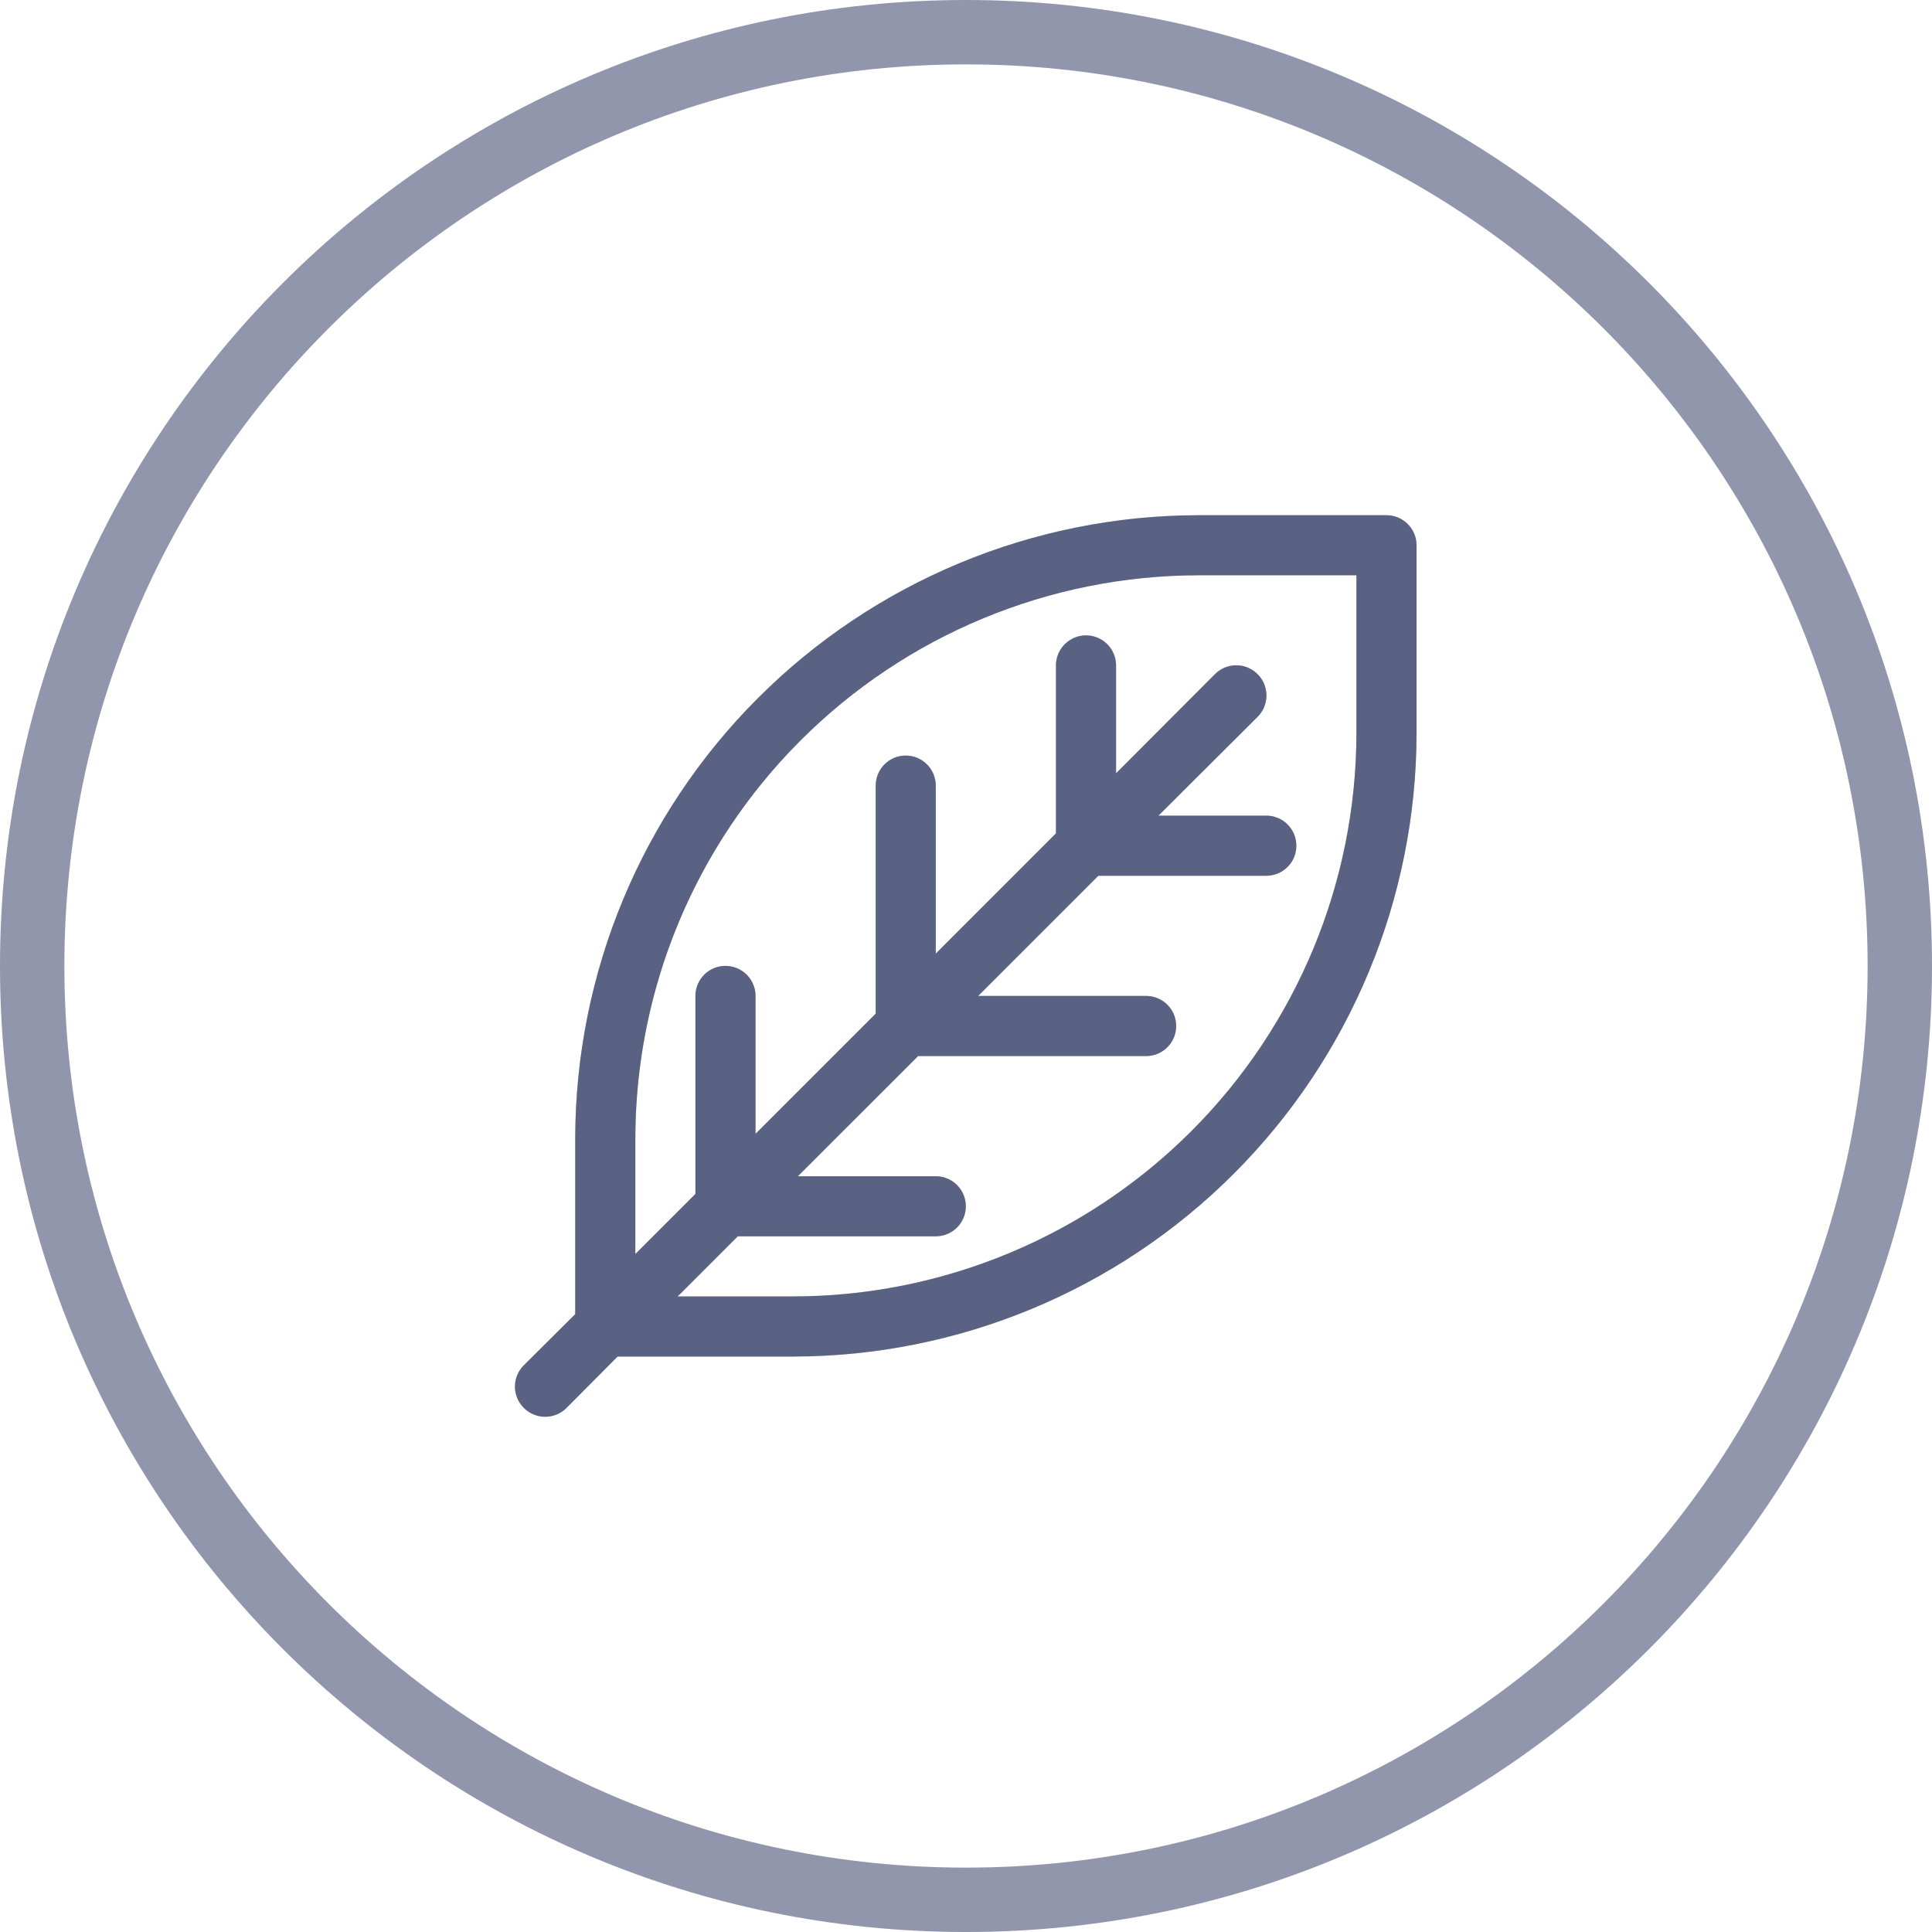
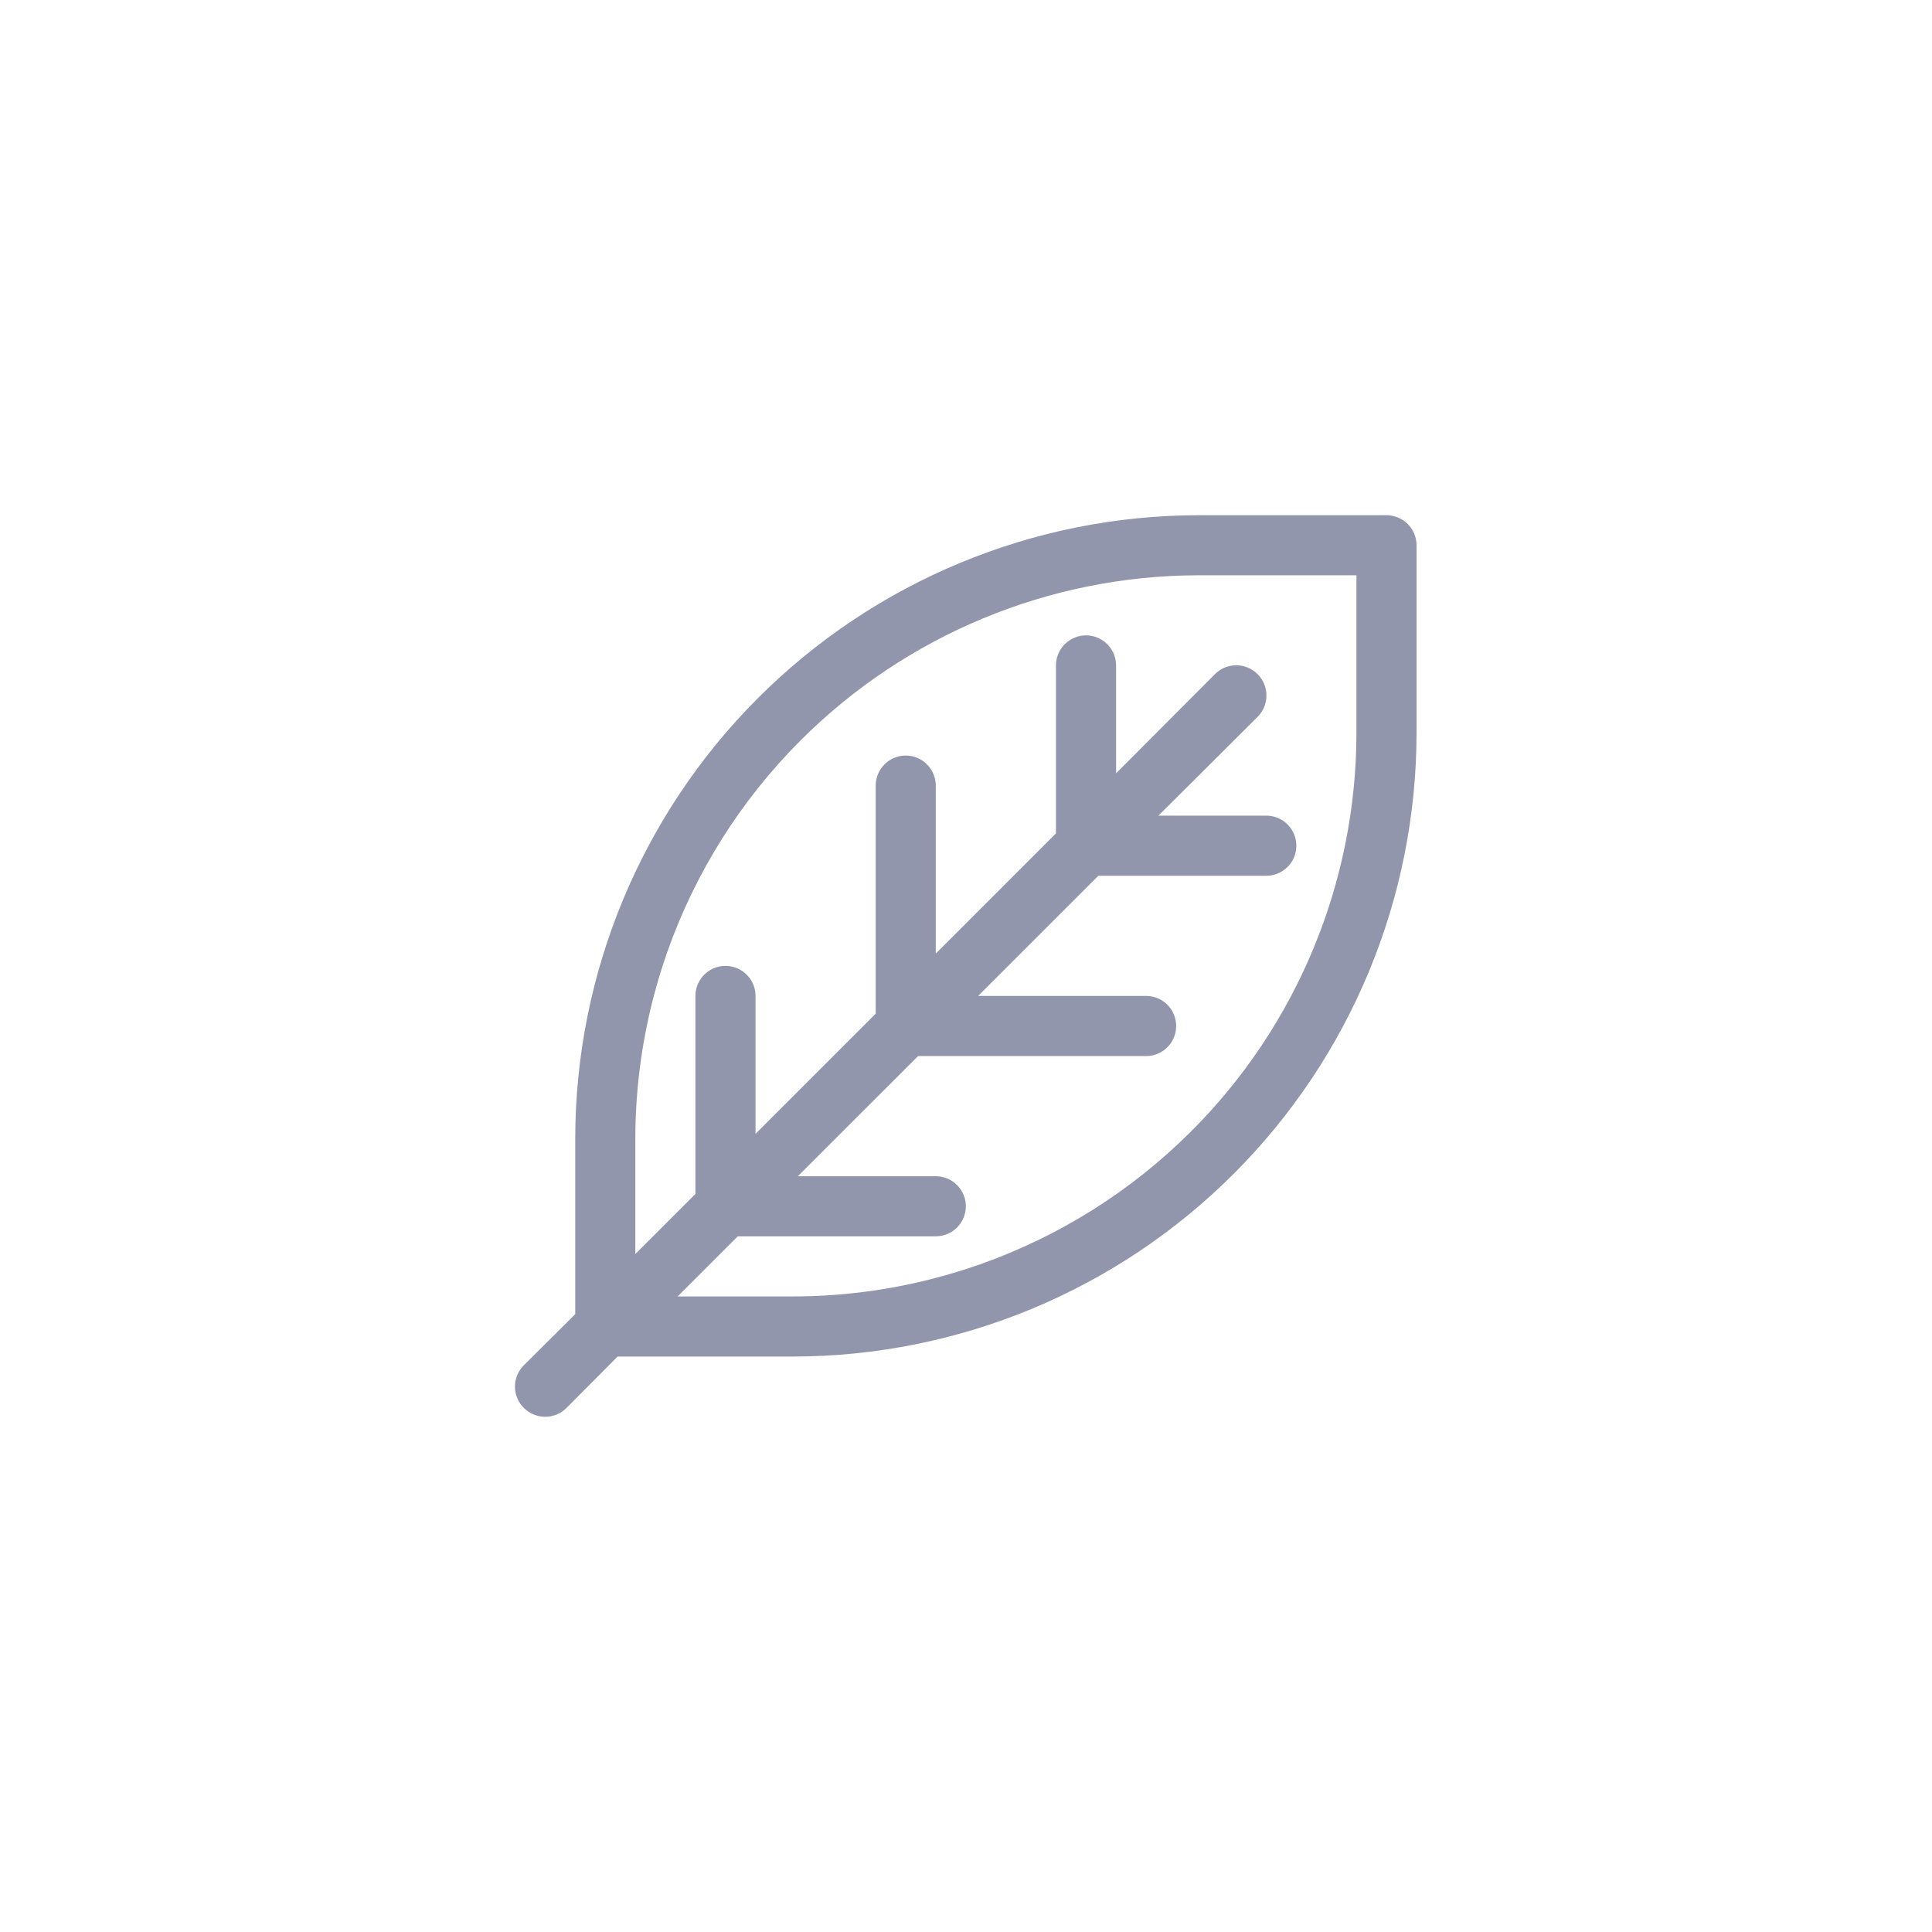
<svg xmlns="http://www.w3.org/2000/svg" width="34" height="34" viewBox="0 0 34 34" fill="none">
-   <path fill-rule="evenodd" clip-rule="evenodd" d="M17 32.867C25.763 32.867 32.867 25.763 32.867 17C32.867 8.237 25.763 1.133 17 1.133C8.237 1.133 1.133 8.237 1.133 17C1.133 25.763 8.237 32.867 17 32.867ZM17 34C26.389 34 34 26.389 34 17C34 7.611 26.389 0 17 0C7.611 0 0 7.611 0 17C0 26.389 7.611 34 17 34Z" fill="#242F5D" fill-opacity="0.5" />
-   <path d="M24.4 9.067H21.09C18.183 9.071 15.396 10.228 13.34 12.284C11.284 14.339 10.127 17.126 10.123 20.034V23.127L9.219 24.026C9.119 24.125 9.062 24.261 9.062 24.401C9.062 24.543 9.119 24.678 9.219 24.777C9.318 24.877 9.453 24.933 9.594 24.933C9.735 24.933 9.871 24.877 9.97 24.777L10.869 23.873H13.962C16.87 23.869 19.657 22.712 21.712 20.656C23.768 18.6 24.925 15.813 24.929 12.906V9.596C24.929 9.455 24.873 9.321 24.774 9.222C24.675 9.123 24.541 9.067 24.4 9.067L24.4 9.067ZM23.871 12.906C23.867 15.533 22.822 18.051 20.964 19.908C19.107 21.765 16.589 22.811 13.962 22.815H11.926L12.984 21.757H16.468C16.657 21.757 16.832 21.657 16.926 21.493C17.021 21.329 17.021 21.128 16.926 20.964C16.832 20.801 16.657 20.7 16.468 20.7H14.041L16.157 18.585H20.17C20.359 18.585 20.533 18.484 20.628 18.32C20.722 18.157 20.722 17.955 20.628 17.791C20.533 17.628 20.359 17.527 20.17 17.527H17.214L19.329 15.412H22.285C22.474 15.412 22.648 15.311 22.743 15.148C22.837 14.984 22.837 14.782 22.743 14.619C22.648 14.455 22.474 14.354 22.285 14.354H20.387L22.132 12.615C22.266 12.481 22.318 12.285 22.269 12.102C22.22 11.919 22.077 11.776 21.893 11.726C21.71 11.677 21.515 11.73 21.381 11.864L19.641 13.609V11.71C19.641 11.522 19.54 11.347 19.377 11.253C19.213 11.158 19.011 11.158 18.848 11.253C18.684 11.347 18.583 11.522 18.583 11.71V14.666L16.468 16.782V13.826C16.468 13.637 16.367 13.462 16.204 13.368C16.04 13.273 15.839 13.273 15.675 13.368C15.512 13.462 15.411 13.637 15.411 13.826V17.839L13.296 19.954V17.527C13.296 17.338 13.195 17.163 13.031 17.069C12.868 16.975 12.666 16.975 12.502 17.069C12.339 17.163 12.238 17.338 12.238 17.527V21.012L11.181 22.069V20.033C11.185 17.407 12.23 14.888 14.088 13.031C15.945 11.174 18.463 10.128 21.09 10.124H23.871L23.871 12.906Z" fill="#242F5D" fill-opacity="0.5" />
  <path fill-rule="evenodd" clip-rule="evenodd" d="M10.123 23.127V20.034C10.127 17.126 11.284 14.339 13.34 12.284C15.396 10.228 18.183 9.071 21.09 9.067H24.4C24.54 9.067 24.675 9.123 24.774 9.222C24.873 9.321 24.929 9.455 24.929 9.596V12.906C24.925 15.813 23.768 18.6 21.712 20.656C19.657 22.712 16.87 23.869 13.962 23.873H10.869L9.97 24.777C9.871 24.877 9.735 24.933 9.594 24.933C9.453 24.933 9.318 24.877 9.219 24.777C9.119 24.678 9.062 24.543 9.062 24.401C9.062 24.261 9.119 24.125 9.219 24.026L10.123 23.127ZM13.553 12.497C13.553 12.497 13.553 12.497 13.553 12.497V12.497ZM9.434 24.244C9.434 24.244 9.434 24.244 9.435 24.244L9.434 24.244ZM13.962 22.815C14.783 22.814 15.593 22.711 16.376 22.513C16.407 22.505 16.438 22.497 16.468 22.489C16.731 22.42 16.991 22.34 17.247 22.25C18.633 21.761 19.906 20.966 20.964 19.908C22.822 18.051 23.867 15.533 23.871 12.906L23.871 10.124H21.09C18.463 10.128 15.945 11.174 14.088 13.031C13.029 14.09 12.234 15.363 11.745 16.748C11.655 17.004 11.575 17.264 11.506 17.527C11.498 17.558 11.49 17.588 11.482 17.619C11.285 18.402 11.182 19.212 11.181 20.033V22.069L12.238 21.012V17.527C12.238 17.376 12.302 17.235 12.411 17.136C12.439 17.11 12.469 17.088 12.502 17.069C12.666 16.975 12.868 16.975 13.031 17.069C13.195 17.163 13.296 17.338 13.296 17.527V19.954L15.411 17.839V13.826C15.411 13.637 15.512 13.462 15.675 13.368C15.839 13.273 16.04 13.273 16.204 13.368C16.367 13.462 16.468 13.637 16.468 13.826V16.782L18.583 14.666V11.71C18.583 11.522 18.684 11.347 18.848 11.253C19.011 11.158 19.213 11.158 19.377 11.253C19.54 11.347 19.641 11.522 19.641 11.71V13.609L21.381 11.864C21.515 11.73 21.71 11.677 21.893 11.726C22.077 11.776 22.22 11.919 22.269 12.102C22.318 12.285 22.266 12.481 22.132 12.615L20.387 14.354H22.285C22.474 14.354 22.648 14.455 22.743 14.619C22.837 14.782 22.837 14.984 22.743 15.148C22.648 15.311 22.474 15.412 22.285 15.412H19.329L17.214 17.527H20.17C20.359 17.527 20.533 17.628 20.628 17.791C20.722 17.955 20.722 18.157 20.628 18.32C20.533 18.484 20.359 18.585 20.17 18.585H16.157L14.041 20.7H16.468C16.657 20.7 16.832 20.801 16.926 20.964C17.021 21.128 17.021 21.329 16.926 21.493C16.907 21.526 16.885 21.557 16.86 21.584C16.761 21.693 16.619 21.757 16.468 21.757H12.984L11.926 22.815H13.962ZM9.752 24.561C9.752 24.561 9.752 24.561 9.752 24.561V24.561Z" fill="#242F5D" fill-opacity="0.5" />
</svg>